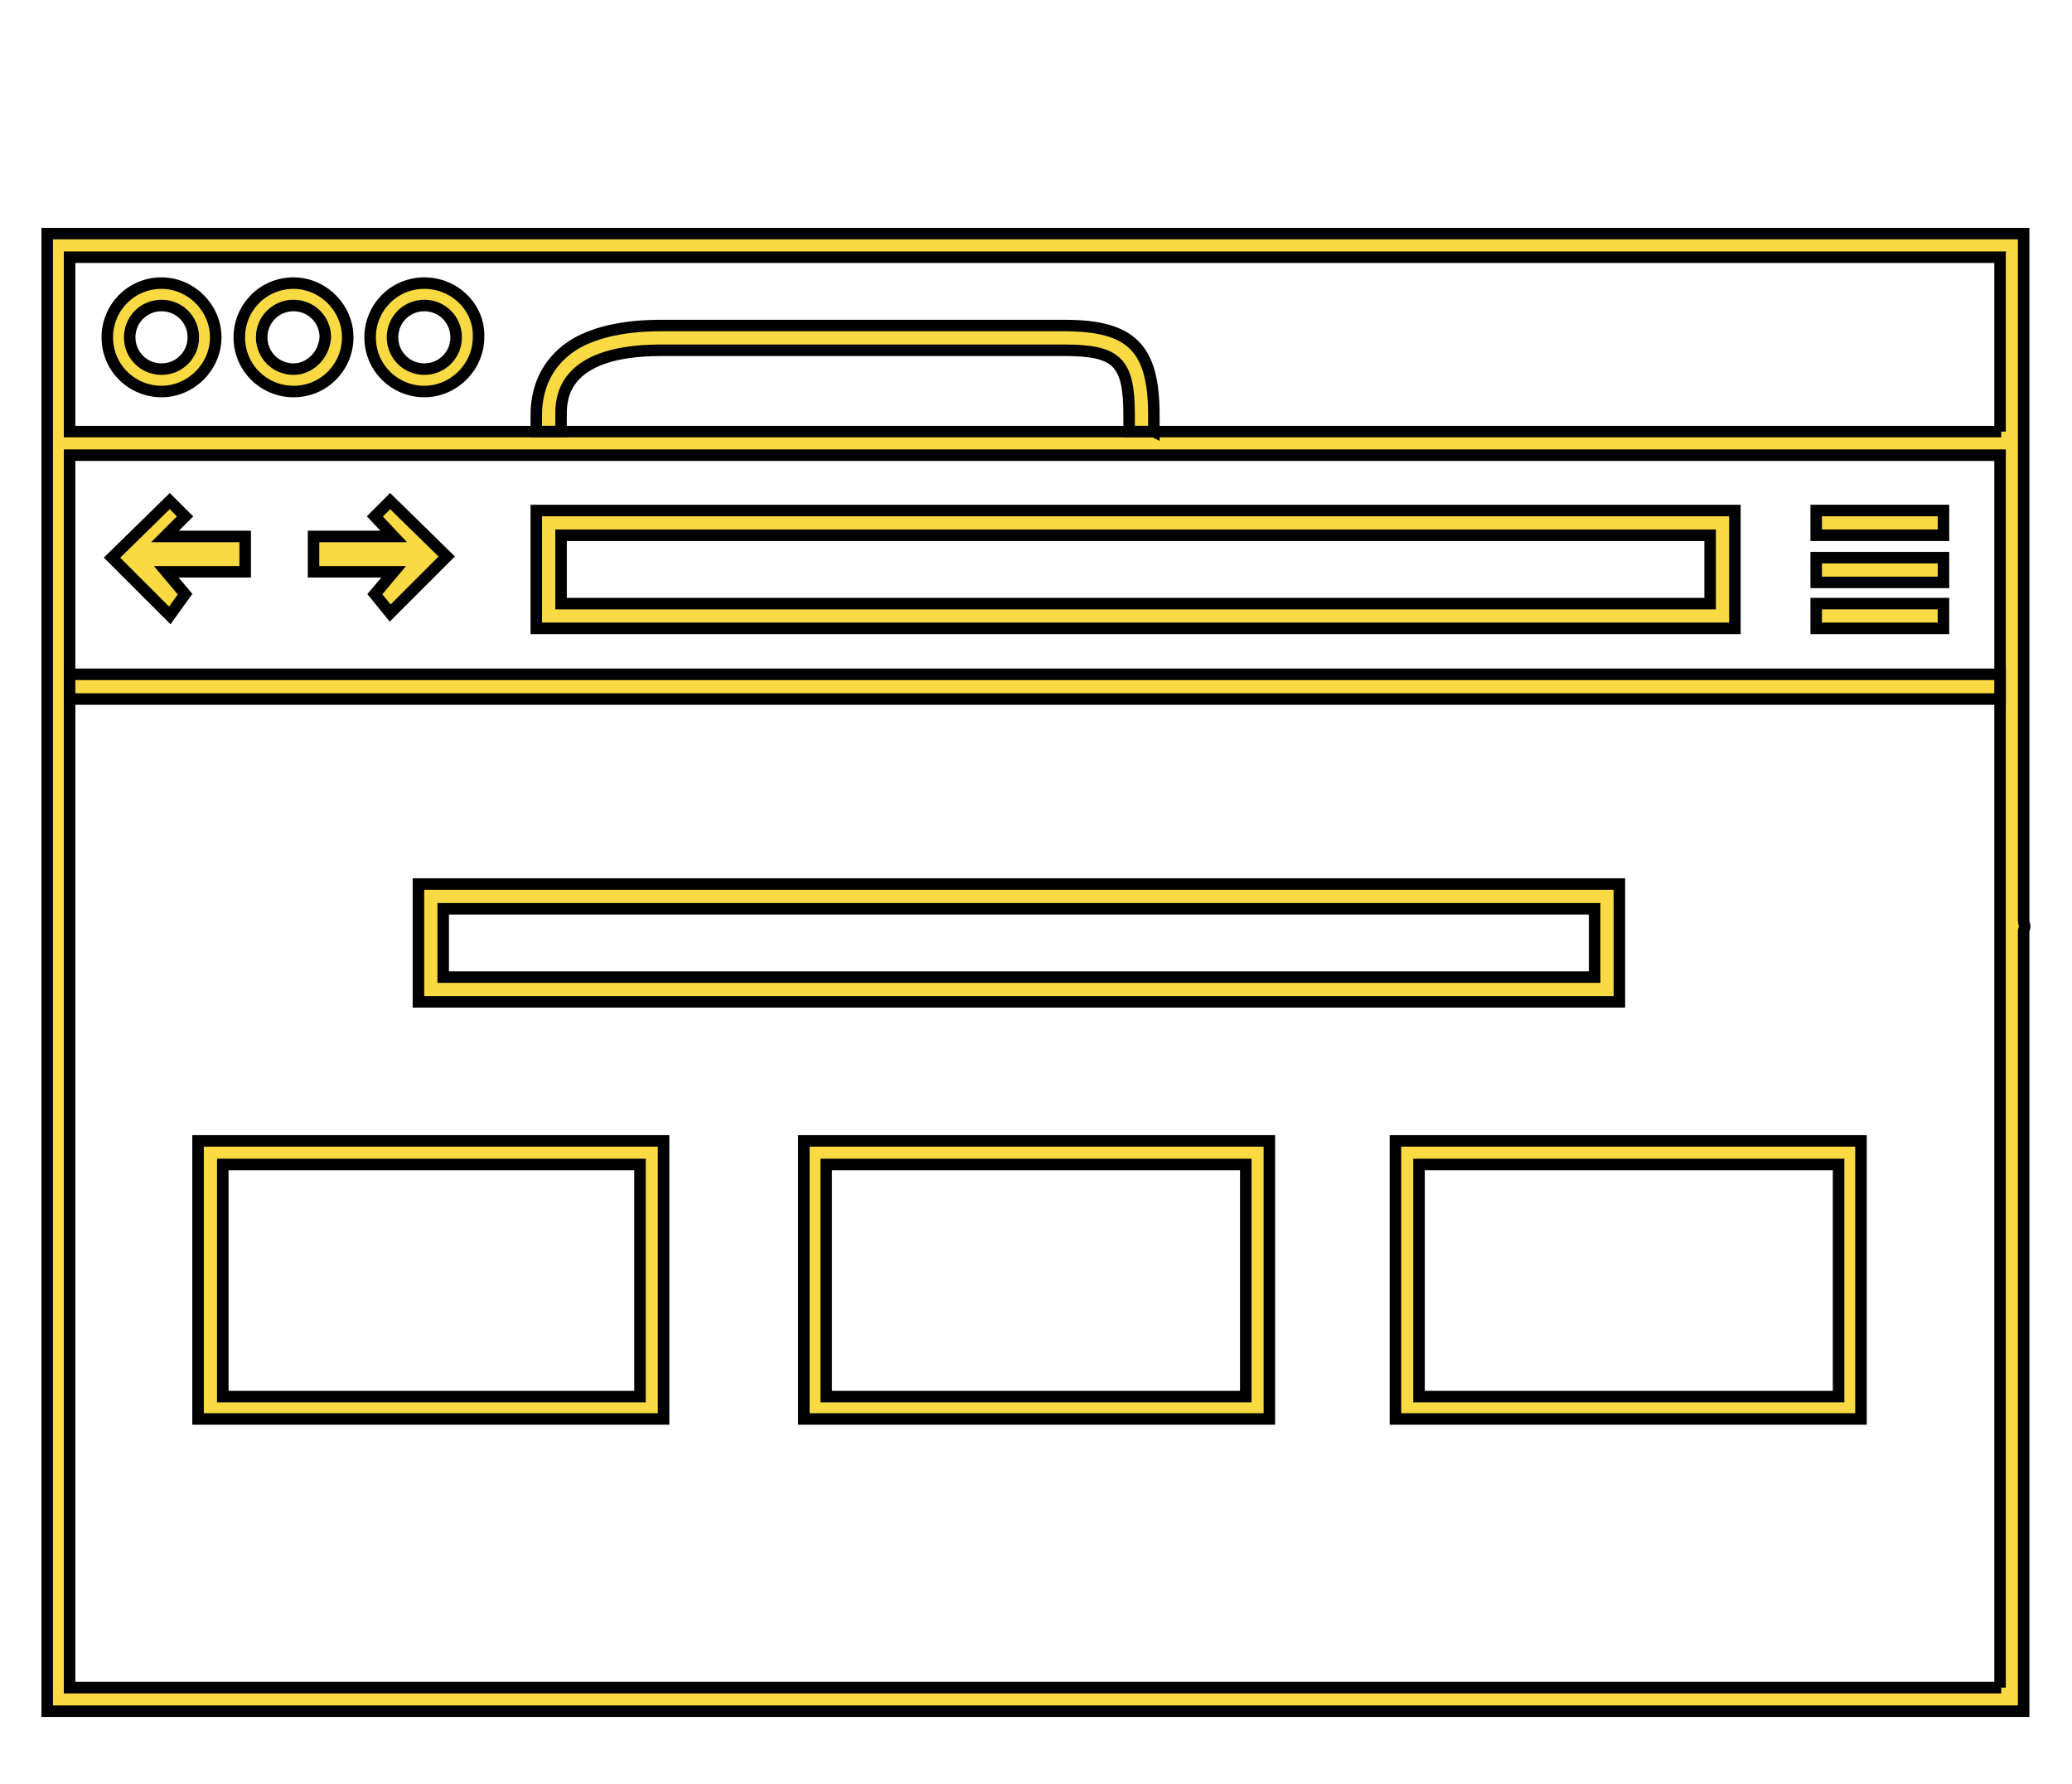
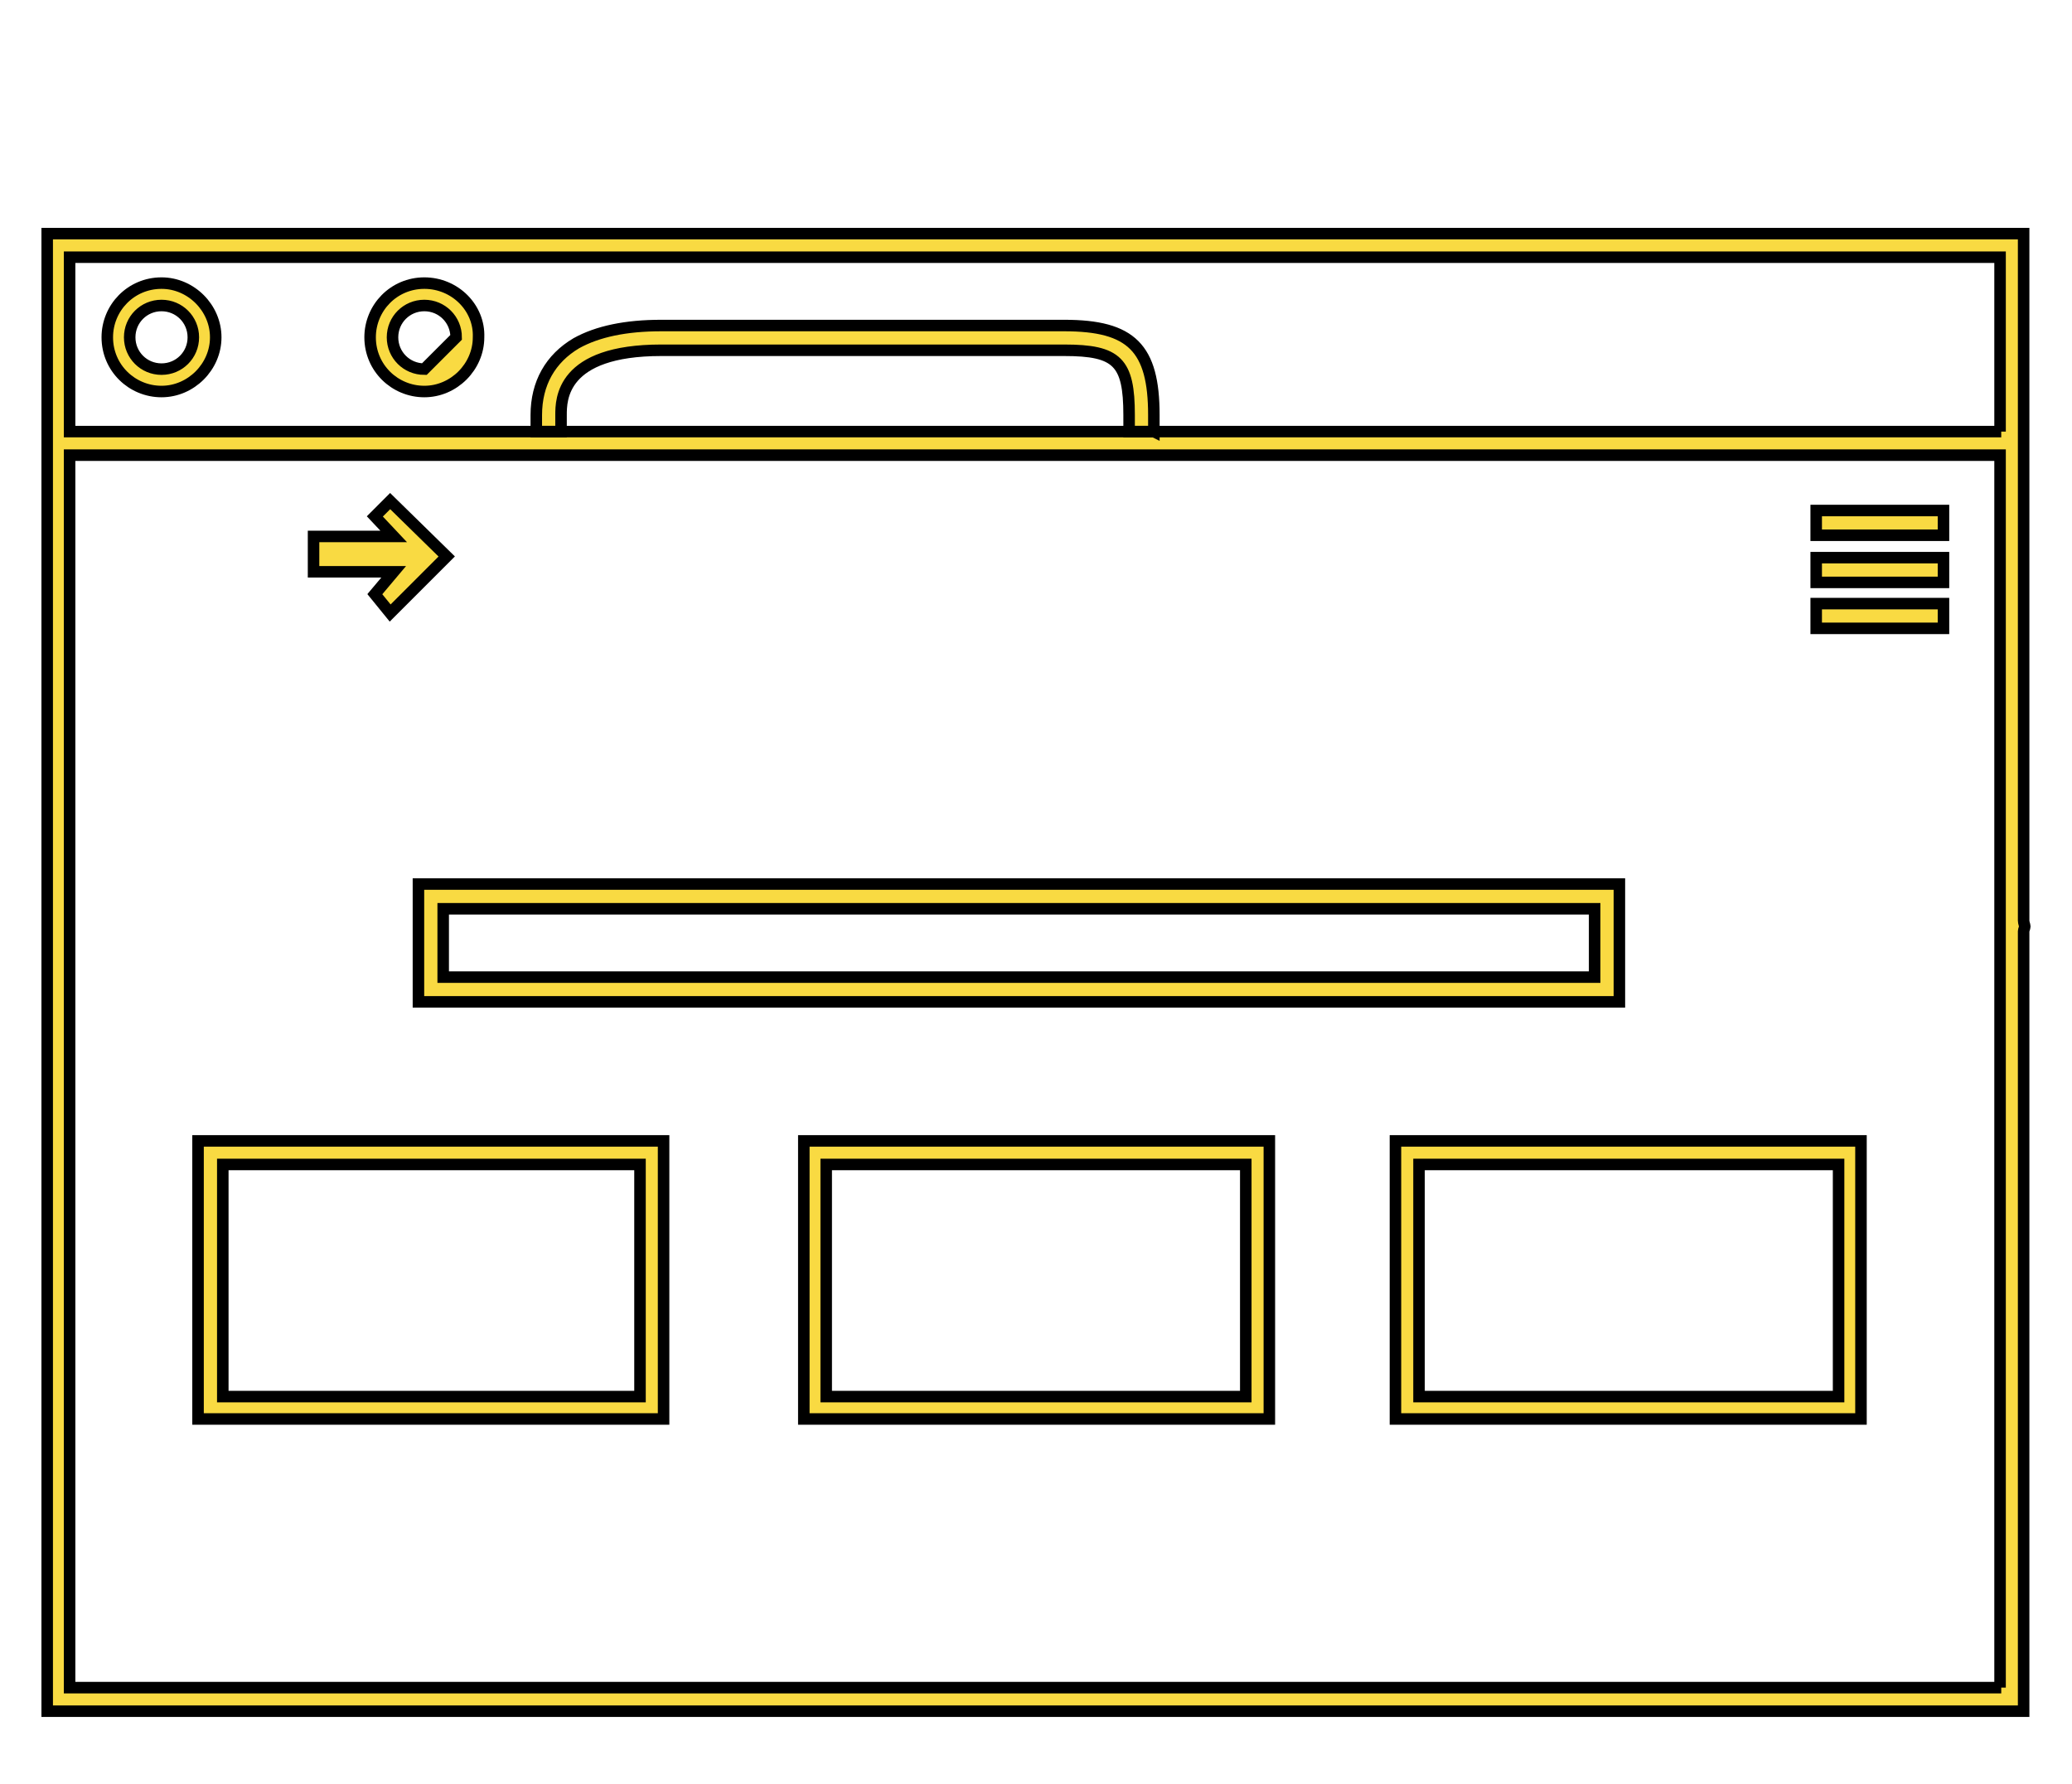
<svg xmlns="http://www.w3.org/2000/svg" width="180" height="155">
  <g>
    <title>Layer 1</title>
    <g id="New_Symbol" />
    <g id="New_Symbol_1_" />
    <g id="New_Symbol_1" />
    <g id="New_Symbol_9_2_" />
    <g id="New_Symbol_7" />
    <g id="New_Symbol_9_1_" />
    <g id="New_Symbol_9" />
    <g id="Nuevo_símbolo" />
    <g id="New_Symbol_10" />
    <g id="New_Symbol_12" />
    <g id="New_Symbol_14" />
    <g id="New_Symbol_15" />
    <g id="New_Symbol_16" />
    <g id="New_Symbol_17_1_" />
    <g id="New_Symbol_18" />
    <g id="New_Symbol_19" />
    <g id="New_Symbol_17" />
    <g id="svg_1" stroke="null">
      <path id="svg_2" d="m14.031,24.6c-2.662,0 -4.71,2.15 -4.71,4.71c0,2.662 2.15,4.71 4.71,4.71s4.71,-2.15 4.71,-4.71c0,-2.56 -2.15,-4.71 -4.71,-4.71zm0,7.474c-1.536,0 -2.764,-1.229 -2.764,-2.764c0,-1.536 1.229,-2.764 2.764,-2.764c1.536,0 2.764,1.229 2.764,2.764c0,1.536 -1.229,2.764 -2.764,2.764z" fill="#f9da42" stroke="null" />
-       <path id="svg_3" d="m25.498,24.6c-2.662,0 -4.71,2.15 -4.71,4.71c0,2.662 2.15,4.71 4.71,4.71c2.662,0 4.71,-2.15 4.71,-4.71c0,-2.56 -2.15,-4.71 -4.71,-4.71zm0,7.474c-1.536,0 -2.764,-1.229 -2.764,-2.764c0,-1.536 1.229,-2.764 2.764,-2.764c1.536,0 2.764,1.229 2.764,2.764c-0.102,1.536 -1.331,2.764 -2.764,2.764z" fill="#f9da42" stroke="null" />
-       <path id="svg_4" d="m36.863,24.6c-2.662,0 -4.71,2.15 -4.71,4.71c0,2.662 2.15,4.71 4.71,4.71s4.71,-2.15 4.71,-4.71c0.102,-2.56 -2.048,-4.71 -4.71,-4.71zm0,7.474c-1.536,0 -2.764,-1.229 -2.764,-2.764c0,-1.536 1.229,-2.764 2.764,-2.764s2.764,1.229 2.764,2.764c0,1.536 -1.229,2.764 -2.764,2.764z" fill="#f9da42" stroke="null" />
+       <path id="svg_4" d="m36.863,24.6c-2.662,0 -4.71,2.15 -4.71,4.71c0,2.662 2.15,4.71 4.71,4.71s4.71,-2.15 4.71,-4.71c0.102,-2.56 -2.048,-4.71 -4.71,-4.71zm0,7.474c-1.536,0 -2.764,-1.229 -2.764,-2.764c0,-1.536 1.229,-2.764 2.764,-2.764s2.764,1.229 2.764,2.764z" fill="#f9da42" stroke="null" />
      <path id="svg_5" d="m175.798,79.99l0,-41.261l0,-18.429l-171.698,0l0,18.429l0,109.96l171.698,0l0,-67.778c0,-0.102 0.102,-0.307 0.102,-0.41s-0.102,-0.307 -0.102,-0.512l0,0zm-1.945,66.652l-167.807,0l0,-107.093l167.705,0l0,107.093l0.102,0l0,0zm0,-109.141l-167.807,0l0,-15.153l167.705,0l0,15.153l0.102,0l0,0z" fill="#f9da42" stroke="null" />
      <g id="svg_6" stroke="null">
        <path id="svg_7" d="m100.238,37.5l-2.15,0l0,-1.433c0,-4.607 -1.024,-5.631 -5.631,-5.631l-35.015,0c-8.703,0 -8.703,4.3 -8.703,5.631l0,1.433l-2.15,0l0,-1.433c0,-2.764 1.229,-4.914 3.481,-6.245c1.843,-1.024 4.3,-1.536 7.372,-1.536l35.015,0c5.836,0 7.781,1.945 7.781,7.781l0,1.433z" fill="#f9da42" stroke="null" />
      </g>
      <g id="svg_8" stroke="null">
-         <rect id="svg_9" y="58.592" x="6.045" width="167.705" height="2.15" fill="#f9da42" stroke="null" />
-       </g>
+         </g>
      <g id="svg_10" stroke="null">
-         <path id="svg_11" d="m150.714,54.599l-104.124,0l0,-10.238l104.124,0l0,10.238zm-101.974,-2.15l99.824,0l0,-5.938l-99.824,0l0,5.938z" fill="#f9da42" stroke="null" />
-       </g>
+         </g>
      <g id="svg_12" stroke="null">
        <g id="svg_13" stroke="null">
          <rect id="svg_14" y="44.36" x="157.778" width="11.057" height="2.15" fill="#f9da42" stroke="null" />
        </g>
      </g>
      <g id="svg_15" stroke="null">
        <g id="svg_16" stroke="null">
          <rect id="svg_17" y="52.449" x="157.778" width="11.057" height="2.15" fill="#f9da42" stroke="null" />
        </g>
      </g>
      <g id="svg_18" stroke="null">
        <g id="svg_19" stroke="null">
          <rect id="svg_20" y="48.456" x="157.778" width="11.057" height="2.15" fill="#f9da42" stroke="null" />
        </g>
      </g>
-       <polygon id="svg_21" points="14.338,46.613 16.079,44.872 14.748,43.541 9.731,48.456 14.748,53.472 16.079,51.629 14.441,49.684 21.3,49.684 21.3,49.07 21.3,47.944 21.3,46.613 " fill="#f9da42" stroke="null" />
      <polygon id="svg_22" points="33.894,43.541 32.563,44.872 34.201,46.613 27.239,46.613 27.239,47.944 27.239,49.07 27.239,49.684 34.201,49.684 32.563,51.629 33.894,53.268 38.808,48.353 " fill="#f9da42" stroke="null" />
      <g id="svg_23" stroke="null">
        <path id="svg_24" d="m17.205,123.298l40.442,0l0,-24.163l-40.442,0l0,24.163zm2.15,-22.115l36.244,0l0,20.17l-36.244,0l0,-20.17z" fill="#f9da42" stroke="null" />
      </g>
      <g id="svg_25" stroke="null">
        <path id="svg_26" d="m69.83,123.298l40.442,0l0,-24.163l-40.442,0l0,24.163zm1.945,-22.115l36.449,0l0,20.17l-36.449,0l0,-20.17z" fill="#f9da42" stroke="null" />
      </g>
      <g id="svg_27" stroke="null">
        <path id="svg_28" d="m121.329,123.298l40.339,0l0,-24.163l-40.442,0l0,24.163l0.102,0l0,0zm1.945,-22.115l36.449,0l0,20.17l-36.449,0l0,-20.17z" fill="#f9da42" stroke="null" />
      </g>
      <g id="svg_29" stroke="null">
        <path id="svg_30" d="m140.68,87.054l-104.329,0l0,-10.238l104.329,0l0,10.238zm-102.179,-2.15l100.029,0l0,-5.938l-100.029,0l0,5.938z" fill="#f9da42" stroke="null" />
      </g>
    </g>
  </g>
</svg>